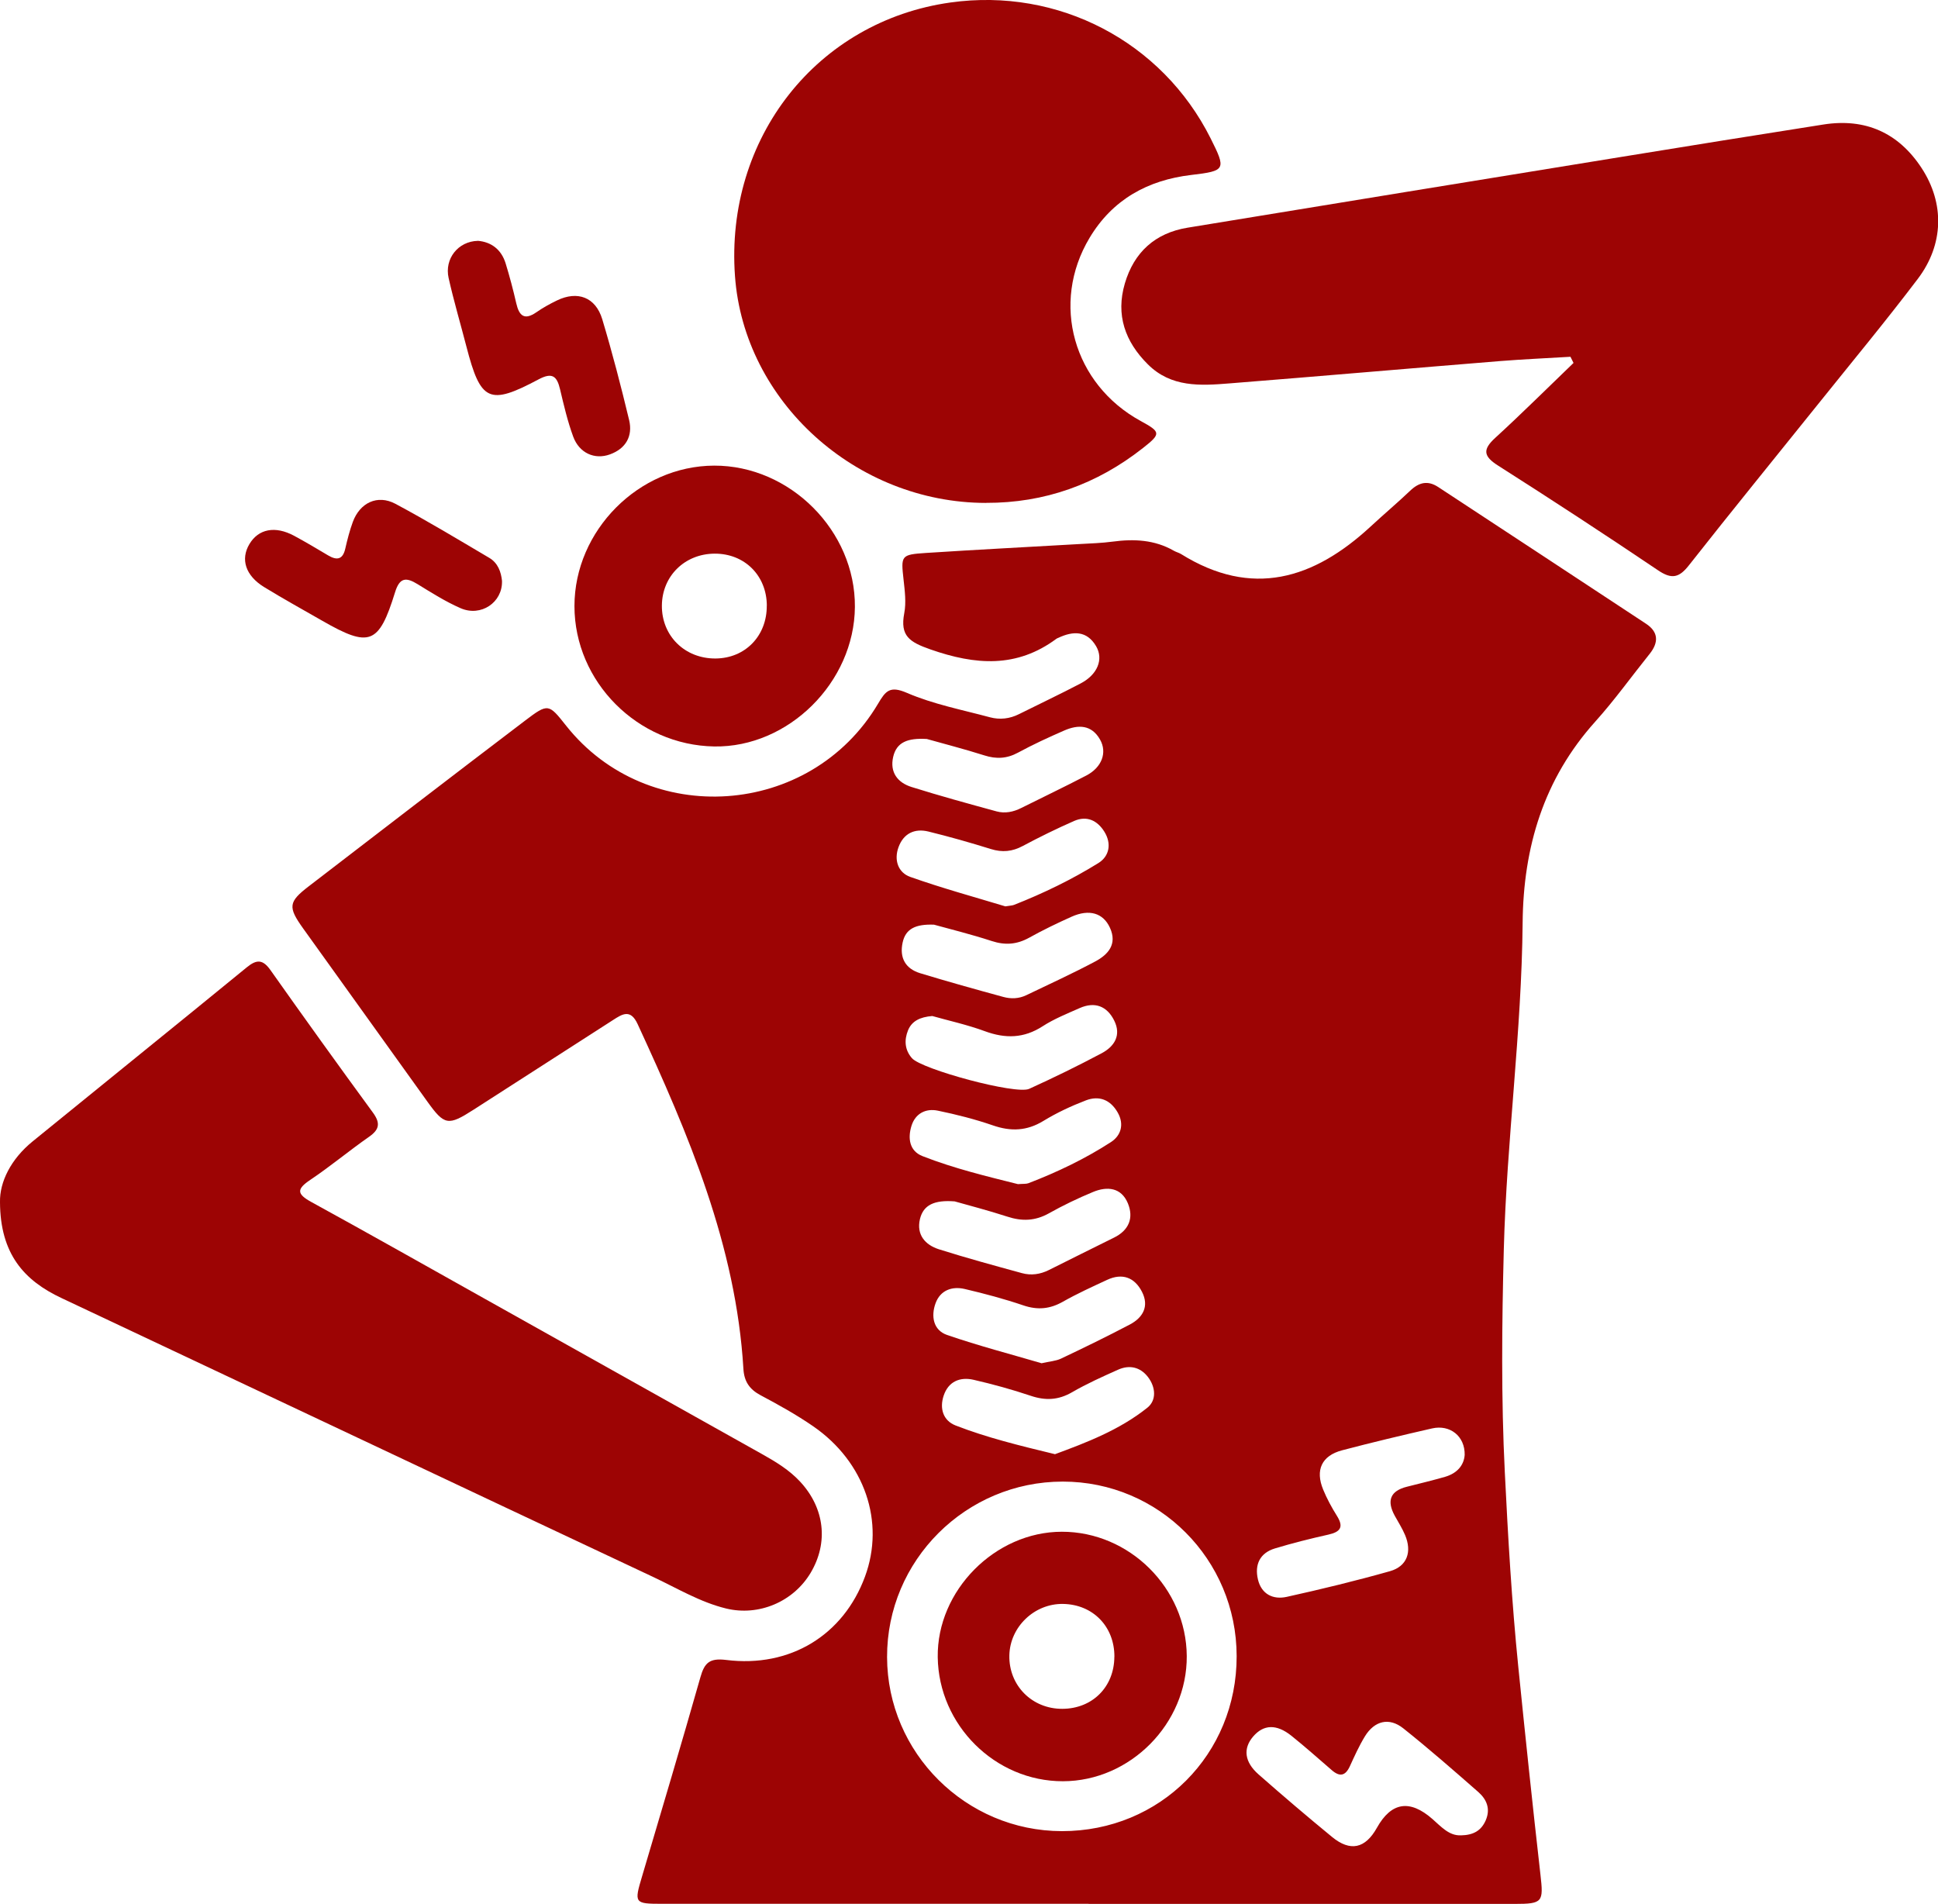
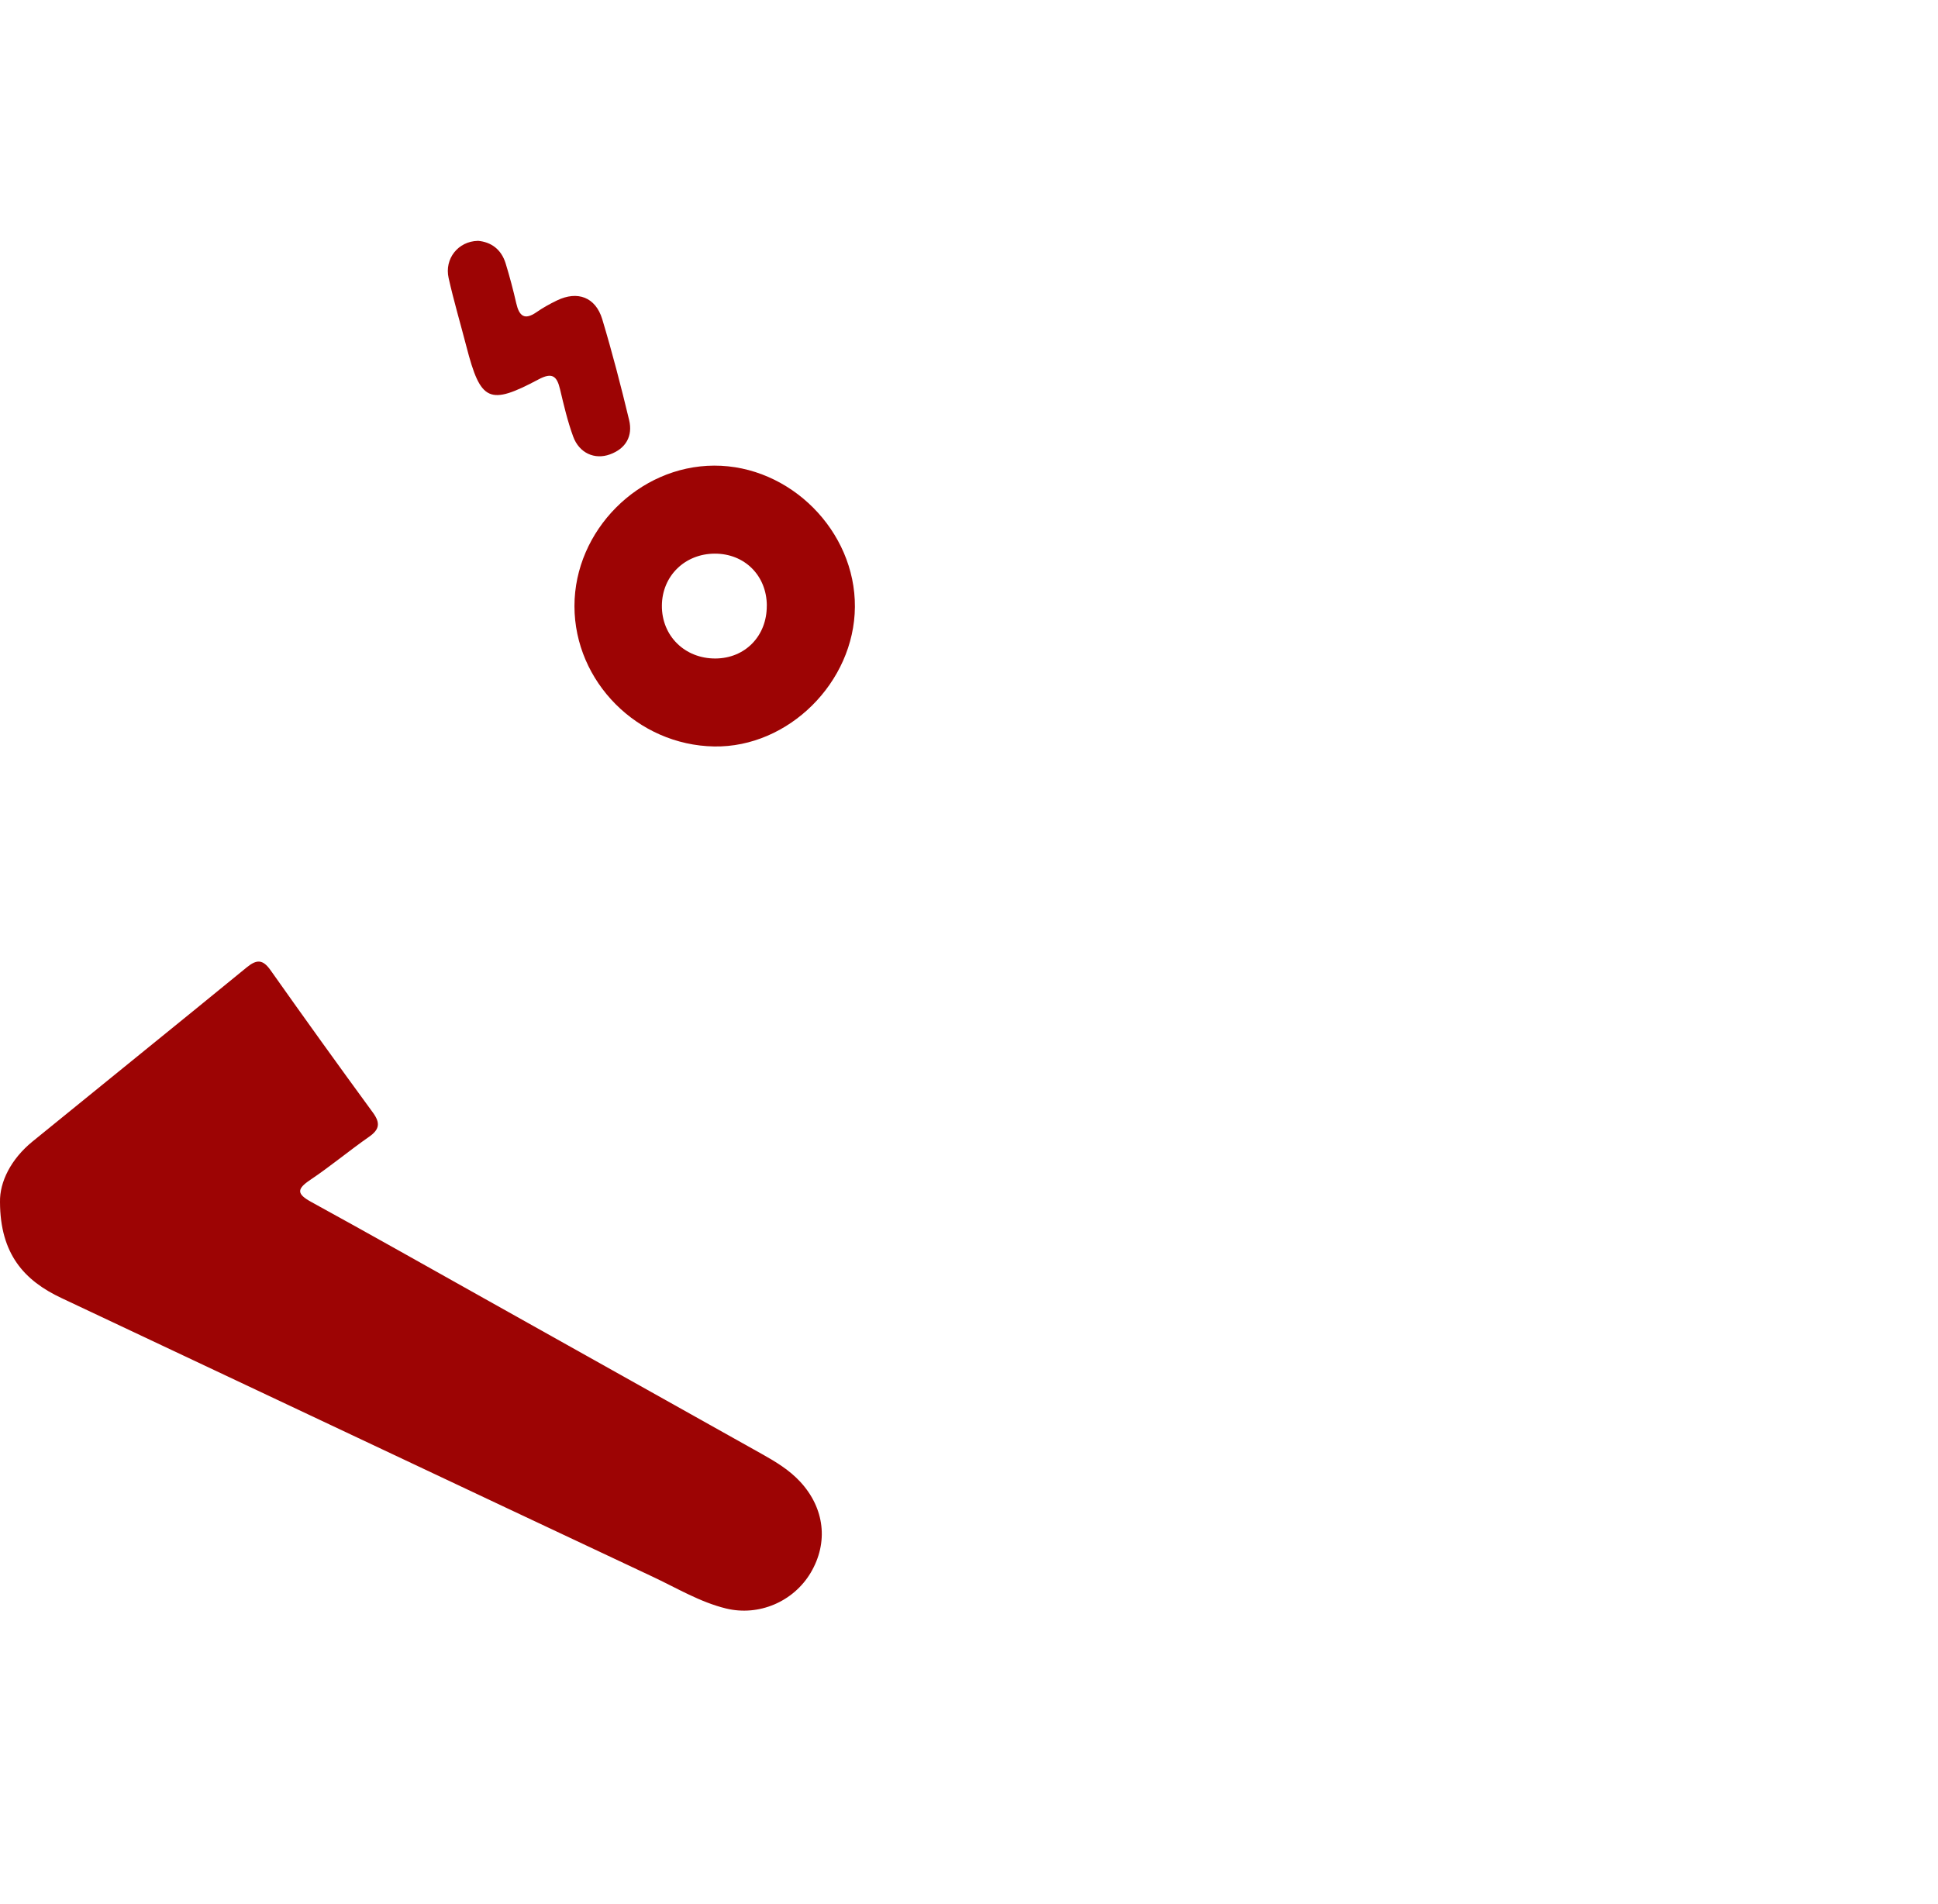
<svg xmlns="http://www.w3.org/2000/svg" width="113" height="111" viewBox="0 0 113 111" fill="none">
  <g clip-path="url(#clip0_668_2423)">
-     <path d="M63.472 111C55.185 111 46.901 111 38.614 111C36.979 111 36.969 110.966 37.443 109.38C38.587 105.521 39.737 101.665 40.838 97.793C41.077 96.951 41.366 96.662 42.341 96.782C46.077 97.249 49.177 95.331 50.434 91.927C51.612 88.741 50.428 85.239 47.418 83.16C46.443 82.487 45.398 81.906 44.349 81.349C43.7 81.005 43.39 80.543 43.347 79.818C42.916 72.619 40.146 66.138 37.181 59.714C36.77 58.822 36.305 59.108 35.746 59.471C33.037 61.218 30.328 62.958 27.616 64.698C26.127 65.655 25.915 65.615 24.919 64.228C22.502 60.864 20.088 57.497 17.674 54.13C16.78 52.882 16.817 52.587 17.997 51.679C22.195 48.454 26.389 45.225 30.604 42.024C31.963 40.991 31.991 41.025 33.006 42.307C37.772 48.322 47.249 47.676 51.191 41.04C51.636 40.287 51.88 39.964 52.882 40.398C54.416 41.059 56.101 41.385 57.728 41.822C58.294 41.972 58.869 41.911 59.41 41.64C60.609 41.04 61.827 40.468 63.014 39.844C63.988 39.334 64.36 38.442 63.911 37.676C63.373 36.763 62.571 36.782 61.71 37.188C61.676 37.203 61.636 37.215 61.605 37.237C59.281 38.965 56.873 38.78 54.253 37.864C53.023 37.434 52.473 37.074 52.725 35.752C52.845 35.127 52.756 34.448 52.685 33.802C52.528 32.394 52.528 32.336 53.98 32.24C56.962 32.046 59.948 31.893 62.931 31.721C63.579 31.684 64.234 31.665 64.877 31.579C66.122 31.413 67.325 31.468 68.444 32.111C68.576 32.188 68.733 32.222 68.862 32.302C72.998 34.878 76.595 33.771 79.916 30.7C80.676 29.995 81.469 29.328 82.219 28.615C82.733 28.123 83.246 27.991 83.864 28.4C87.902 31.056 91.945 33.704 95.976 36.367C96.708 36.849 96.72 37.458 96.185 38.126C95.128 39.441 94.144 40.819 93.015 42.074C90.005 45.422 88.821 49.398 88.781 53.804C88.723 60.172 87.849 66.491 87.683 72.85C87.57 77.183 87.526 81.512 87.742 85.844C87.929 89.633 88.148 93.421 88.529 97.194C88.938 101.234 89.362 105.272 89.82 109.303C90.002 110.892 89.959 111.006 88.323 111.006C80.036 111.006 71.752 111.006 63.466 111.006L63.472 111ZM72.106 96.554C72.097 90.921 67.574 86.383 61.968 86.383C56.313 86.383 51.707 90.98 51.723 96.616C51.735 102.197 56.316 106.757 61.916 106.763C67.644 106.769 72.115 102.289 72.106 96.557V96.554ZM85.177 107.009C85.909 106.997 86.367 106.735 86.629 106.133C86.921 105.459 86.681 104.909 86.195 104.481C84.759 103.221 83.317 101.96 81.823 100.77C80.996 100.112 80.144 100.327 79.584 101.237C79.246 101.791 78.978 102.387 78.708 102.978C78.446 103.547 78.117 103.611 77.653 103.208C76.872 102.532 76.1 101.846 75.295 101.2C74.424 100.505 73.671 100.542 73.065 101.25C72.472 101.945 72.555 102.726 73.385 103.457C74.793 104.697 76.22 105.911 77.668 107.101C78.735 107.977 79.606 107.781 80.285 106.566C81.121 105.07 82.199 104.898 83.517 106.053C84.033 106.505 84.501 107.043 85.18 107.006L85.177 107.009ZM85.402 84.824C85.42 83.729 84.541 83.046 83.501 83.283C81.746 83.683 79.993 84.101 78.253 84.559C77.066 84.873 76.678 85.706 77.152 86.853C77.37 87.382 77.647 87.892 77.951 88.378C78.367 89.039 78.154 89.319 77.447 89.476C76.402 89.71 75.359 89.971 74.335 90.281C73.453 90.549 73.145 91.232 73.348 92.09C73.551 92.951 74.234 93.279 75.024 93.104C77.041 92.658 79.055 92.169 81.045 91.607C82.047 91.324 82.342 90.478 81.924 89.494C81.761 89.107 81.531 88.75 81.328 88.381C80.836 87.487 81.073 86.921 82.041 86.681C82.785 86.493 83.529 86.315 84.264 86.103C84.959 85.9 85.362 85.432 85.402 84.82V84.824ZM54.361 59.238C53.644 59.296 53.165 59.53 52.943 60.077C52.719 60.637 52.747 61.206 53.171 61.694C53.73 62.343 59.235 63.838 60.009 63.484C61.436 62.835 62.847 62.146 64.231 61.411C64.978 61.015 65.394 60.36 64.966 59.502C64.548 58.66 63.838 58.383 62.952 58.776C62.217 59.102 61.461 59.404 60.791 59.837C59.696 60.544 58.62 60.563 57.423 60.123C56.387 59.742 55.299 59.505 54.358 59.238H54.361ZM61.51 84.787C63.343 84.11 65.274 83.375 66.9 82.075C67.445 81.638 67.386 80.876 66.937 80.288C66.485 79.701 65.855 79.562 65.188 79.861C64.277 80.267 63.364 80.679 62.503 81.177C61.704 81.638 60.95 81.669 60.089 81.377C59.001 81.011 57.888 80.706 56.769 80.448C55.969 80.264 55.296 80.549 55.022 81.374C54.776 82.115 54.985 82.828 55.726 83.114C57.547 83.821 59.447 84.285 61.51 84.784V84.787ZM59.351 69.04C59.665 69.016 59.831 69.037 59.969 68.985C61.648 68.339 63.272 67.564 64.779 66.587C65.357 66.211 65.566 65.556 65.169 64.862C64.745 64.117 64.084 63.862 63.315 64.157C62.46 64.486 61.618 64.877 60.84 65.353C59.874 65.944 58.942 65.978 57.894 65.615C56.852 65.255 55.769 64.981 54.687 64.757C53.977 64.609 53.371 64.92 53.146 65.642C52.925 66.353 53.017 67.106 53.789 67.407C55.64 68.133 57.574 68.594 59.355 69.04H59.351ZM54.45 53.912C53.398 53.875 52.805 54.142 52.63 54.954C52.439 55.831 52.783 56.476 53.648 56.741C55.256 57.23 56.873 57.682 58.497 58.124C58.943 58.248 59.41 58.232 59.843 58.023C61.187 57.377 62.543 56.759 63.859 56.058C64.609 55.658 65.157 55.056 64.72 54.096C64.327 53.232 63.515 52.986 62.482 53.448C61.645 53.823 60.818 54.222 60.016 54.668C59.296 55.068 58.61 55.123 57.823 54.865C56.627 54.475 55.403 54.173 54.447 53.909L54.45 53.912ZM55.665 70.046C54.481 69.954 53.835 70.249 53.638 71.085C53.429 71.986 53.94 72.582 54.745 72.838C56.347 73.345 57.974 73.788 59.594 74.231C60.123 74.375 60.652 74.301 61.156 74.049C62.42 73.413 63.69 72.789 64.957 72.158C65.824 71.731 66.116 71.011 65.763 70.156C65.378 69.231 64.557 69.154 63.73 69.498C62.847 69.864 61.983 70.279 61.15 70.747C60.354 71.19 59.585 71.214 58.733 70.934C57.608 70.569 56.461 70.273 55.665 70.046ZM54.029 43.085C52.934 43.024 52.279 43.264 52.079 44.128C51.873 45.026 52.334 45.631 53.153 45.886C54.791 46.4 56.449 46.855 58.106 47.307C58.598 47.442 59.09 47.341 59.551 47.107C60.815 46.474 62.094 45.868 63.346 45.213C64.243 44.743 64.57 43.879 64.142 43.122C63.647 42.246 62.866 42.237 62.051 42.593C61.141 42.99 60.237 43.405 59.364 43.879C58.709 44.235 58.091 44.266 57.39 44.041C56.19 43.66 54.97 43.35 54.026 43.082L54.029 43.085ZM58.62 52.845C58.899 52.799 59.019 52.799 59.124 52.759C60.834 52.085 62.488 51.286 64.044 50.32C64.689 49.921 64.822 49.183 64.394 48.494C63.988 47.839 63.373 47.538 62.626 47.867C61.614 48.312 60.615 48.801 59.637 49.324C59.022 49.653 58.441 49.709 57.774 49.502C56.572 49.127 55.357 48.783 54.133 48.482C53.328 48.285 52.682 48.592 52.39 49.395C52.113 50.151 52.371 50.88 53.079 51.129C54.948 51.79 56.864 52.313 58.62 52.845ZM60.732 79.483C61.199 79.375 61.559 79.356 61.861 79.215C63.21 78.576 64.554 77.921 65.876 77.226C66.648 76.82 67.017 76.156 66.584 75.313C66.153 74.477 65.44 74.209 64.554 74.621C63.687 75.024 62.811 75.421 61.977 75.894C61.221 76.322 60.508 76.392 59.677 76.112C58.555 75.731 57.405 75.424 56.249 75.153C55.508 74.981 54.828 75.227 54.551 75.983C54.275 76.737 54.413 77.555 55.222 77.834C57.064 78.468 58.952 78.96 60.732 79.483Z" fill="#9D0404" />
-     <path d="M91.563 20.802C90.201 20.885 88.839 20.943 87.48 21.051C82.213 21.478 76.948 21.936 71.681 22.354C69.993 22.49 68.287 22.597 66.927 21.241C65.596 19.916 65.049 18.36 65.587 16.527C66.122 14.707 67.352 13.588 69.234 13.277C77.662 11.891 86.09 10.522 94.518 9.151C98.448 8.511 102.381 7.878 106.317 7.26C108.764 6.875 110.698 7.74 112.045 9.8C113.392 11.86 113.34 14.255 111.824 16.257C109.973 18.701 108.014 21.063 106.095 23.455C103.552 26.625 100.982 29.774 98.469 32.969C97.898 33.695 97.464 33.781 96.683 33.255C93.599 31.176 90.484 29.141 87.348 27.145C86.496 26.604 86.434 26.213 87.185 25.528C88.737 24.107 90.232 22.619 91.748 21.161L91.57 20.802H91.563Z" fill="#9D0404" />
    <path d="M-0 70.086C-0.025 68.914 0.636 67.58 1.897 66.553C6.057 63.164 10.236 59.797 14.39 56.399C14.968 55.926 15.325 55.932 15.771 56.562C17.739 59.348 19.731 62.119 21.745 64.871C22.182 65.47 22.136 65.849 21.524 66.276C20.361 67.088 19.27 68.001 18.092 68.791C17.296 69.326 17.293 69.609 18.148 70.079C21.542 71.94 24.912 73.846 28.289 75.737C33.673 78.751 39.057 81.767 44.441 84.784C45.246 85.236 46.028 85.709 46.664 86.398C48.081 87.935 48.315 89.934 47.27 91.696C46.261 93.393 44.238 94.248 42.331 93.781C40.825 93.412 39.5 92.612 38.119 91.96C26.604 86.549 15.104 81.106 3.591 75.685C1.399 74.658 0.012 73.105 -0 70.086Z" fill="#9D0404" />
-     <path d="M57.485 29.322C49.914 29.313 43.383 23.415 42.855 16.097C42.273 8.047 47.642 1.233 55.422 0.145C61.71 -0.735 67.752 2.42 70.584 8.059C71.5 9.886 71.475 9.963 69.465 10.2C66.906 10.501 64.861 11.645 63.53 13.868C61.245 17.681 62.589 22.404 66.513 24.547C67.687 25.189 67.709 25.285 66.636 26.127C63.954 28.237 60.91 29.331 57.485 29.319V29.322Z" fill="#9D0404" />
    <path d="M49.847 35.389C49.813 39.78 45.97 43.592 41.644 43.522C37.179 43.448 33.498 39.752 33.495 35.34C33.495 30.933 37.24 27.163 41.637 27.148C46.068 27.133 49.881 30.958 49.847 35.389ZM44.712 35.309C44.703 33.553 43.412 32.271 41.668 32.28C39.925 32.289 38.606 33.587 38.593 35.306C38.578 37.074 39.931 38.405 41.724 38.393C43.455 38.38 44.721 37.074 44.709 35.309H44.712Z" fill="#9D0404" />
    <path d="M27.861 14.04C28.639 14.107 29.229 14.538 29.482 15.356C29.718 16.125 29.924 16.902 30.103 17.687C30.272 18.422 30.579 18.689 31.28 18.203C31.655 17.942 32.061 17.717 32.476 17.517C33.676 16.936 34.727 17.327 35.115 18.609C35.699 20.552 36.209 22.517 36.683 24.491C36.907 25.429 36.489 26.158 35.564 26.493C34.669 26.819 33.774 26.413 33.423 25.46C33.094 24.565 32.876 23.627 32.655 22.696C32.473 21.927 32.2 21.693 31.4 22.121C28.519 23.655 28.024 23.409 27.197 20.211C26.852 18.877 26.459 17.554 26.158 16.211C25.905 15.085 26.714 14.068 27.861 14.043V14.04Z" fill="#9D0404" />
-     <path d="M29.27 33.885C29.301 35.121 28.046 35.982 26.853 35.459C25.98 35.078 25.165 34.562 24.35 34.06C23.674 33.645 23.302 33.664 23.034 34.534C22.09 37.581 21.546 37.775 18.782 36.188C17.653 35.539 16.512 34.912 15.402 34.23C14.314 33.562 14.012 32.609 14.544 31.72C15.073 30.835 16.042 30.644 17.149 31.238C17.822 31.601 18.48 31.994 19.138 32.385C19.655 32.689 19.99 32.621 20.134 31.982C20.254 31.459 20.387 30.936 20.571 30.435C20.983 29.31 22.01 28.818 23.056 29.374C24.913 30.367 26.718 31.456 28.529 32.526C29.024 32.818 29.218 33.329 29.273 33.888L29.27 33.885Z" fill="#9D0404" />
-     <path d="M69.197 96.554C69.222 100.493 65.904 103.848 61.977 103.854C58.032 103.86 54.73 100.588 54.677 96.619C54.625 92.738 58.017 89.31 61.913 89.307C65.861 89.304 69.172 92.6 69.197 96.557V96.554ZM64.978 96.597C64.987 94.838 63.73 93.544 61.983 93.516C60.314 93.489 58.89 94.851 58.853 96.511C58.813 98.267 60.172 99.638 61.94 99.632C63.696 99.626 64.966 98.356 64.975 96.6L64.978 96.597Z" fill="#9D0404" />
  </g>
  <defs>
    <clipPath id="clip0_668_2423">
      <rect width="113.008" height="111" fill="white" />
    </clipPath>
  </defs>
</svg>